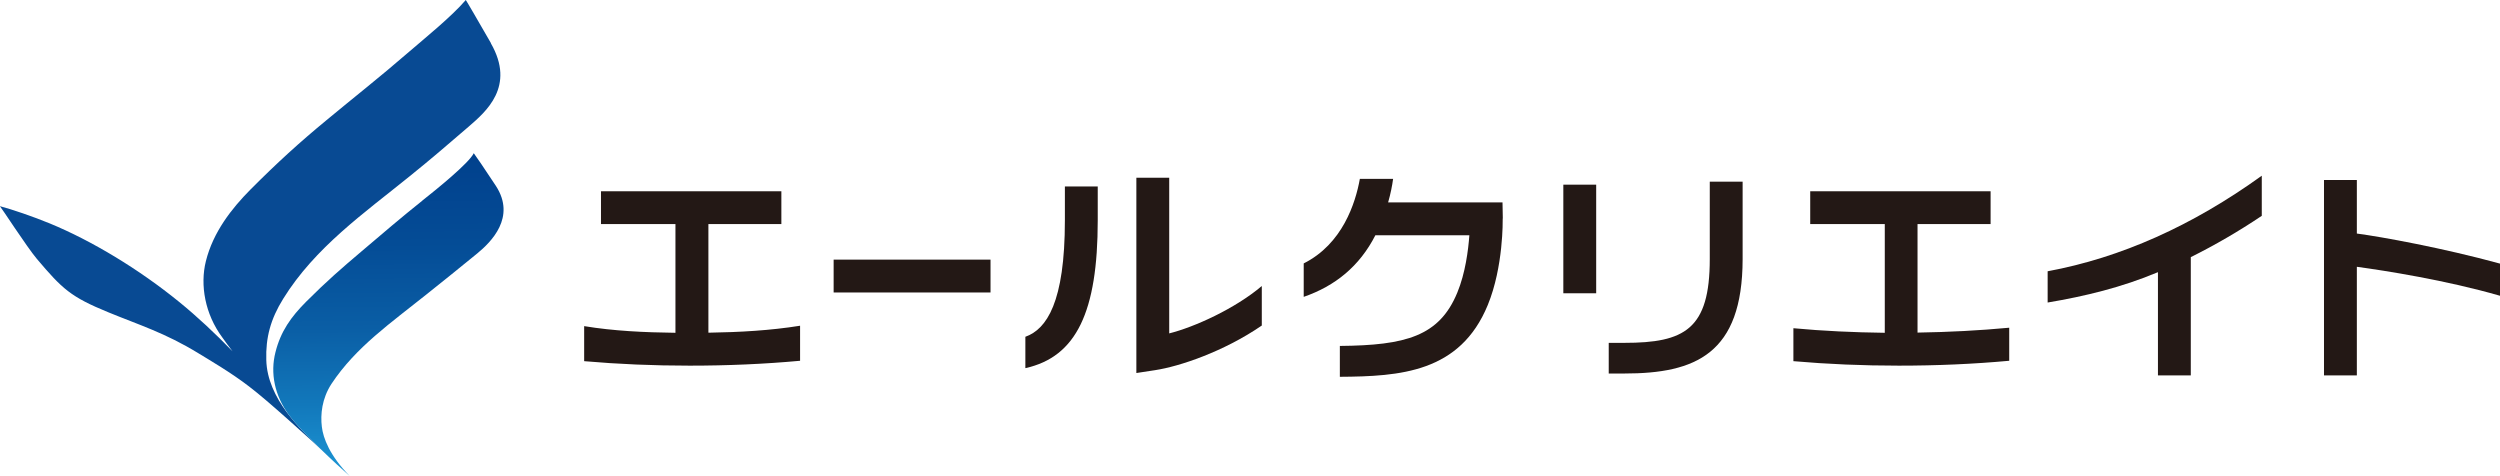
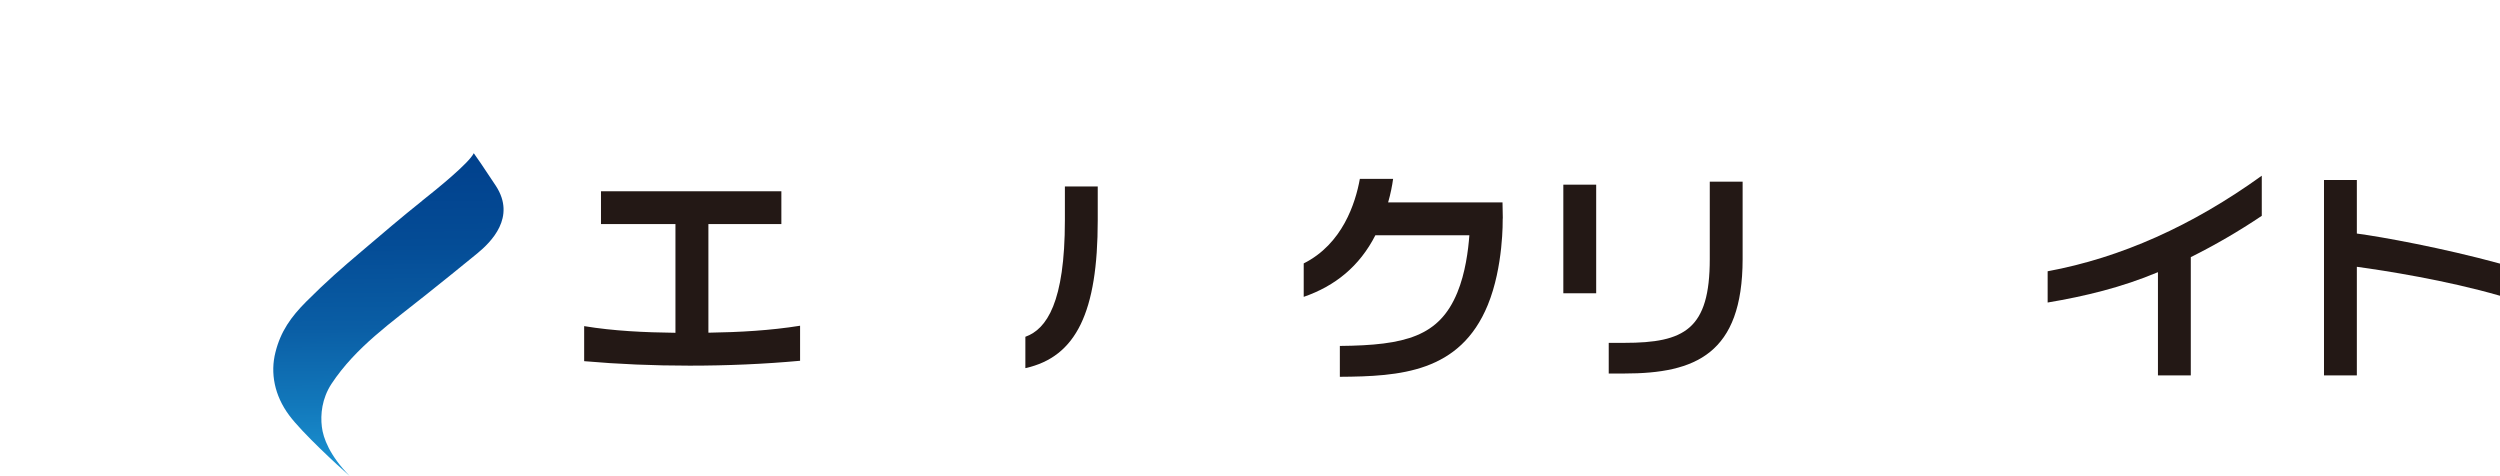
<svg xmlns="http://www.w3.org/2000/svg" id="_レイヤー_2" viewBox="0 0 251.13 47.81">
  <defs>
    <style>.cls-1{fill:#084a93;}.cls-2{clip-path:url(#clippath);}.cls-3{fill:none;}.cls-4{fill:url(#_名称未設定グラデーション_3);}.cls-5{fill:#231815;}</style>
    <clipPath id="clippath">
      <path class="cls-3" d="M42.42,20.16c-2.01,1.6-4.13,3.41-6.08,5.07-2.03,1.72-3.5,2.99-5.59,5.08-1.51,1.52-2.55,2.96-3.08,5.07-.53,2.08-.11,4.34,1.38,6.34,1.28,1.73,4.87,5.04,6.08,6.1-2.02-2.06-2.67-3.82-2.8-4.95-.15-1.23,0-2.82,.96-4.3,2.44-3.7,6.05-6.19,9.53-8.98,1.64-1.31,3.44-2.75,5.13-4.14,1.37-1.13,3.92-3.62,1.86-6.78-1.01-1.55-2.2-3.28-2.22-3.28-.46,.97-3.68,3.59-5.18,4.77" />
    </clipPath>
    <linearGradient id="_名称未設定グラデーション_3" x1="-487.22" y1="3009.33" x2="-484.98" y2="3009.33" gradientTransform="translate(-53904.78 -8688.78) rotate(-90) scale(17.93)" gradientUnits="userSpaceOnUse">
      <stop offset="0" stop-color="#1b93d2" />
      <stop offset=".16" stop-color="#1278bb" />
      <stop offset=".35" stop-color="#0a5ea5" />
      <stop offset=".56" stop-color="#044c96" />
      <stop offset=".77" stop-color="#01418d" />
      <stop offset="1" stop-color="#003e8a" />
    </linearGradient>
  </defs>
  <g id="_レイヤー_1-2">
    <g>
      <path class="cls-5" d="M110.27,22.13v-3.4h-3.3v3.4c0,8.24-1.83,10.94-3.97,11.7v3.15c5.12-1.13,7.27-5.65,7.27-14.85" />
-       <path class="cls-5" d="M116.05,37.18c2.37-.36,6.84-1.83,10.7-4.48v-3.97c-2.69,2.28-6.78,4.13-9.3,4.76v-15.64h-3.3v19.62l1.9-.29Z" />
-       <rect class="cls-5" x="83.74" y="26.08" width="15.76" height="3.3" />
      <path class="cls-5" d="M150.96,21.95l-.03-1.62h-11.49c.25-.87,.41-1.69,.5-2.36h-3.34c-.44,2.44-1.75,6.54-5.64,8.49v3.36c3.15-1.09,5.6-3.06,7.2-6.19h9.44c-.11,1.5-.4,3.8-1.21,5.76-1.81,4.4-5.2,5.3-11.8,5.36v3.1c6.04-.04,12.07-.42,14.86-7.21,1.58-3.85,1.5-8.51,1.5-8.7" />
      <rect class="cls-5" x="157.04" y="18.55" width="3.3" height="10.91" />
      <path class="cls-5" d="M163.17,37.52c7.13,0,11.87-1.96,11.88-11.49v-7.78h-3.3v7.77c0,7.06-2.53,8.42-8.58,8.42h-1.57v3.08h1.57Z" />
      <path class="cls-5" d="M251.13,26.48c-5.74-1.57-11.88-2.69-14.38-3.02v-5.38h-3.3v19.63h3.3v-10.91c2.79,.38,8.95,1.34,14.38,2.91v-3.22Z" />
-       <path class="cls-5" d="M192.62,33.41v-10.9h7.34v-3.3h-18.12v3.3h7.49v10.92c-3.13-.04-6.2-.18-9.18-.46v3.31c3.43,.3,6.97,.45,10.59,.45,3.8,0,7.5-.16,11.09-.49v-3.32c-2.98,.28-6.06,.44-9.21,.49" />
      <path class="cls-5" d="M71.16,33.41v-10.9h7.33v-3.3h-18.12v3.3h7.48v10.92c-3.13-.04-6.2-.18-9.17-.67v3.52c3.43,.3,6.97,.45,10.59,.45,3.8,0,7.51-.16,11.1-.49v-3.52c-2.98,.48-6.06,.65-9.2,.7" />
      <path class="cls-5" d="M227.2,17.65c-6.96,5.02-14.16,8.24-21.51,9.6v3.14c3.74-.63,7.44-1.52,11.08-3.05v10.37h3.3v-11.88c2.39-1.19,4.78-2.57,7.13-4.15v-4.02Z" />
-       <path class="cls-1" d="M49.32,4.34C48.06,2.15,46.8-.02,46.79,0c-1.45,1.69-4.11,3.83-5.86,5.34-2.66,2.31-5.47,4.52-8.12,6.72-2.74,2.26-4.94,4.26-7.67,7-1.85,1.87-3.73,4.24-4.46,7.18-.6,2.41-.08,5.31,1.64,7.64,.26,.36,.76,1.06,1.04,1.41-1.75-1.8-3.53-3.47-5.36-4.96-4.02-3.27-8.74-6.13-13.01-7.89-1.65-.68-3.82-1.42-5-1.73,.05,0,2.73,4.13,3.7,5.28,2.59,3.06,3.41,3.83,7.19,5.38,3.11,1.28,5.69,2.06,9.04,4.11,1.14,.7,3.28,1.94,5.11,3.35,1.96,1.49,5.63,4.87,7.33,6.39-2.15-2.05-5.51-5.17-5.61-9.06-.07-2.24,.43-4.11,1.7-6.15,3.19-5.15,8.14-8.61,12.71-12.31,2.28-1.84,3.7-3.07,5.92-4.98,1.72-1.49,4.73-4.02,2.23-8.37" />
      <g class="cls-2">
        <rect class="cls-4" x="26.96" y="15.25" width="25.09" height="32.69" transform="translate(-.34 .43) rotate(-.62)" />
      </g>
    </g>
  </g>
</svg>